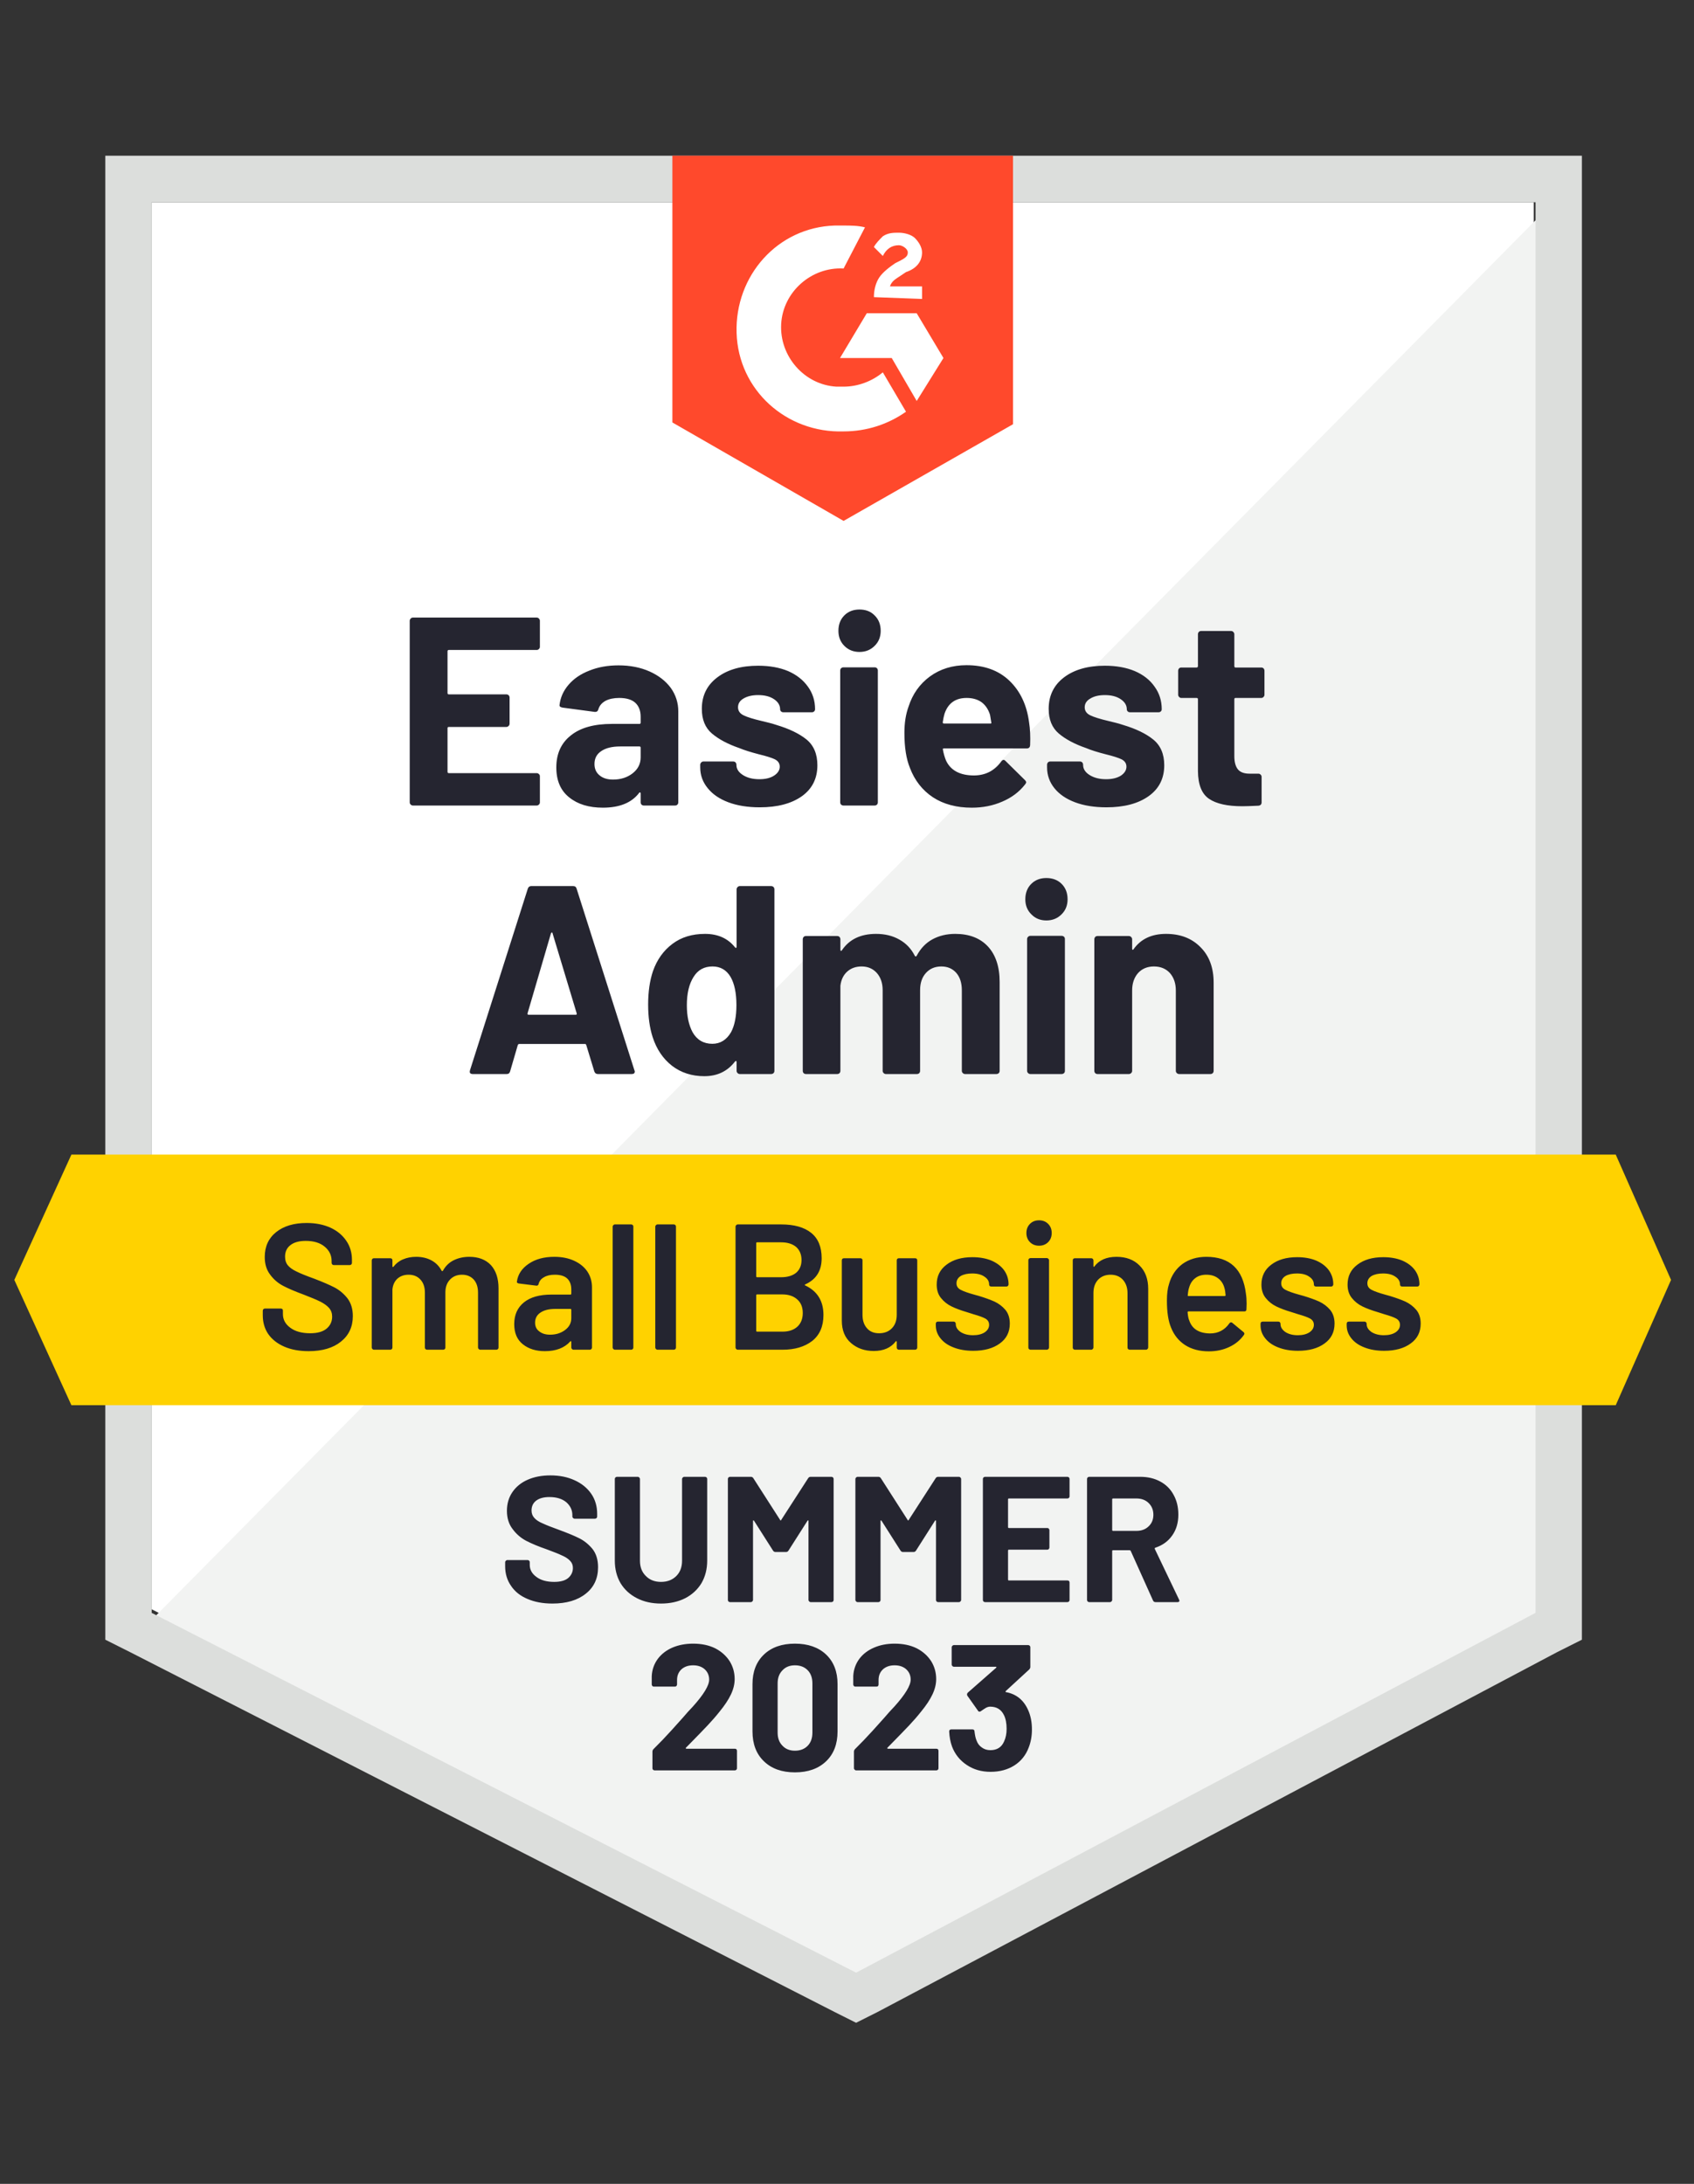
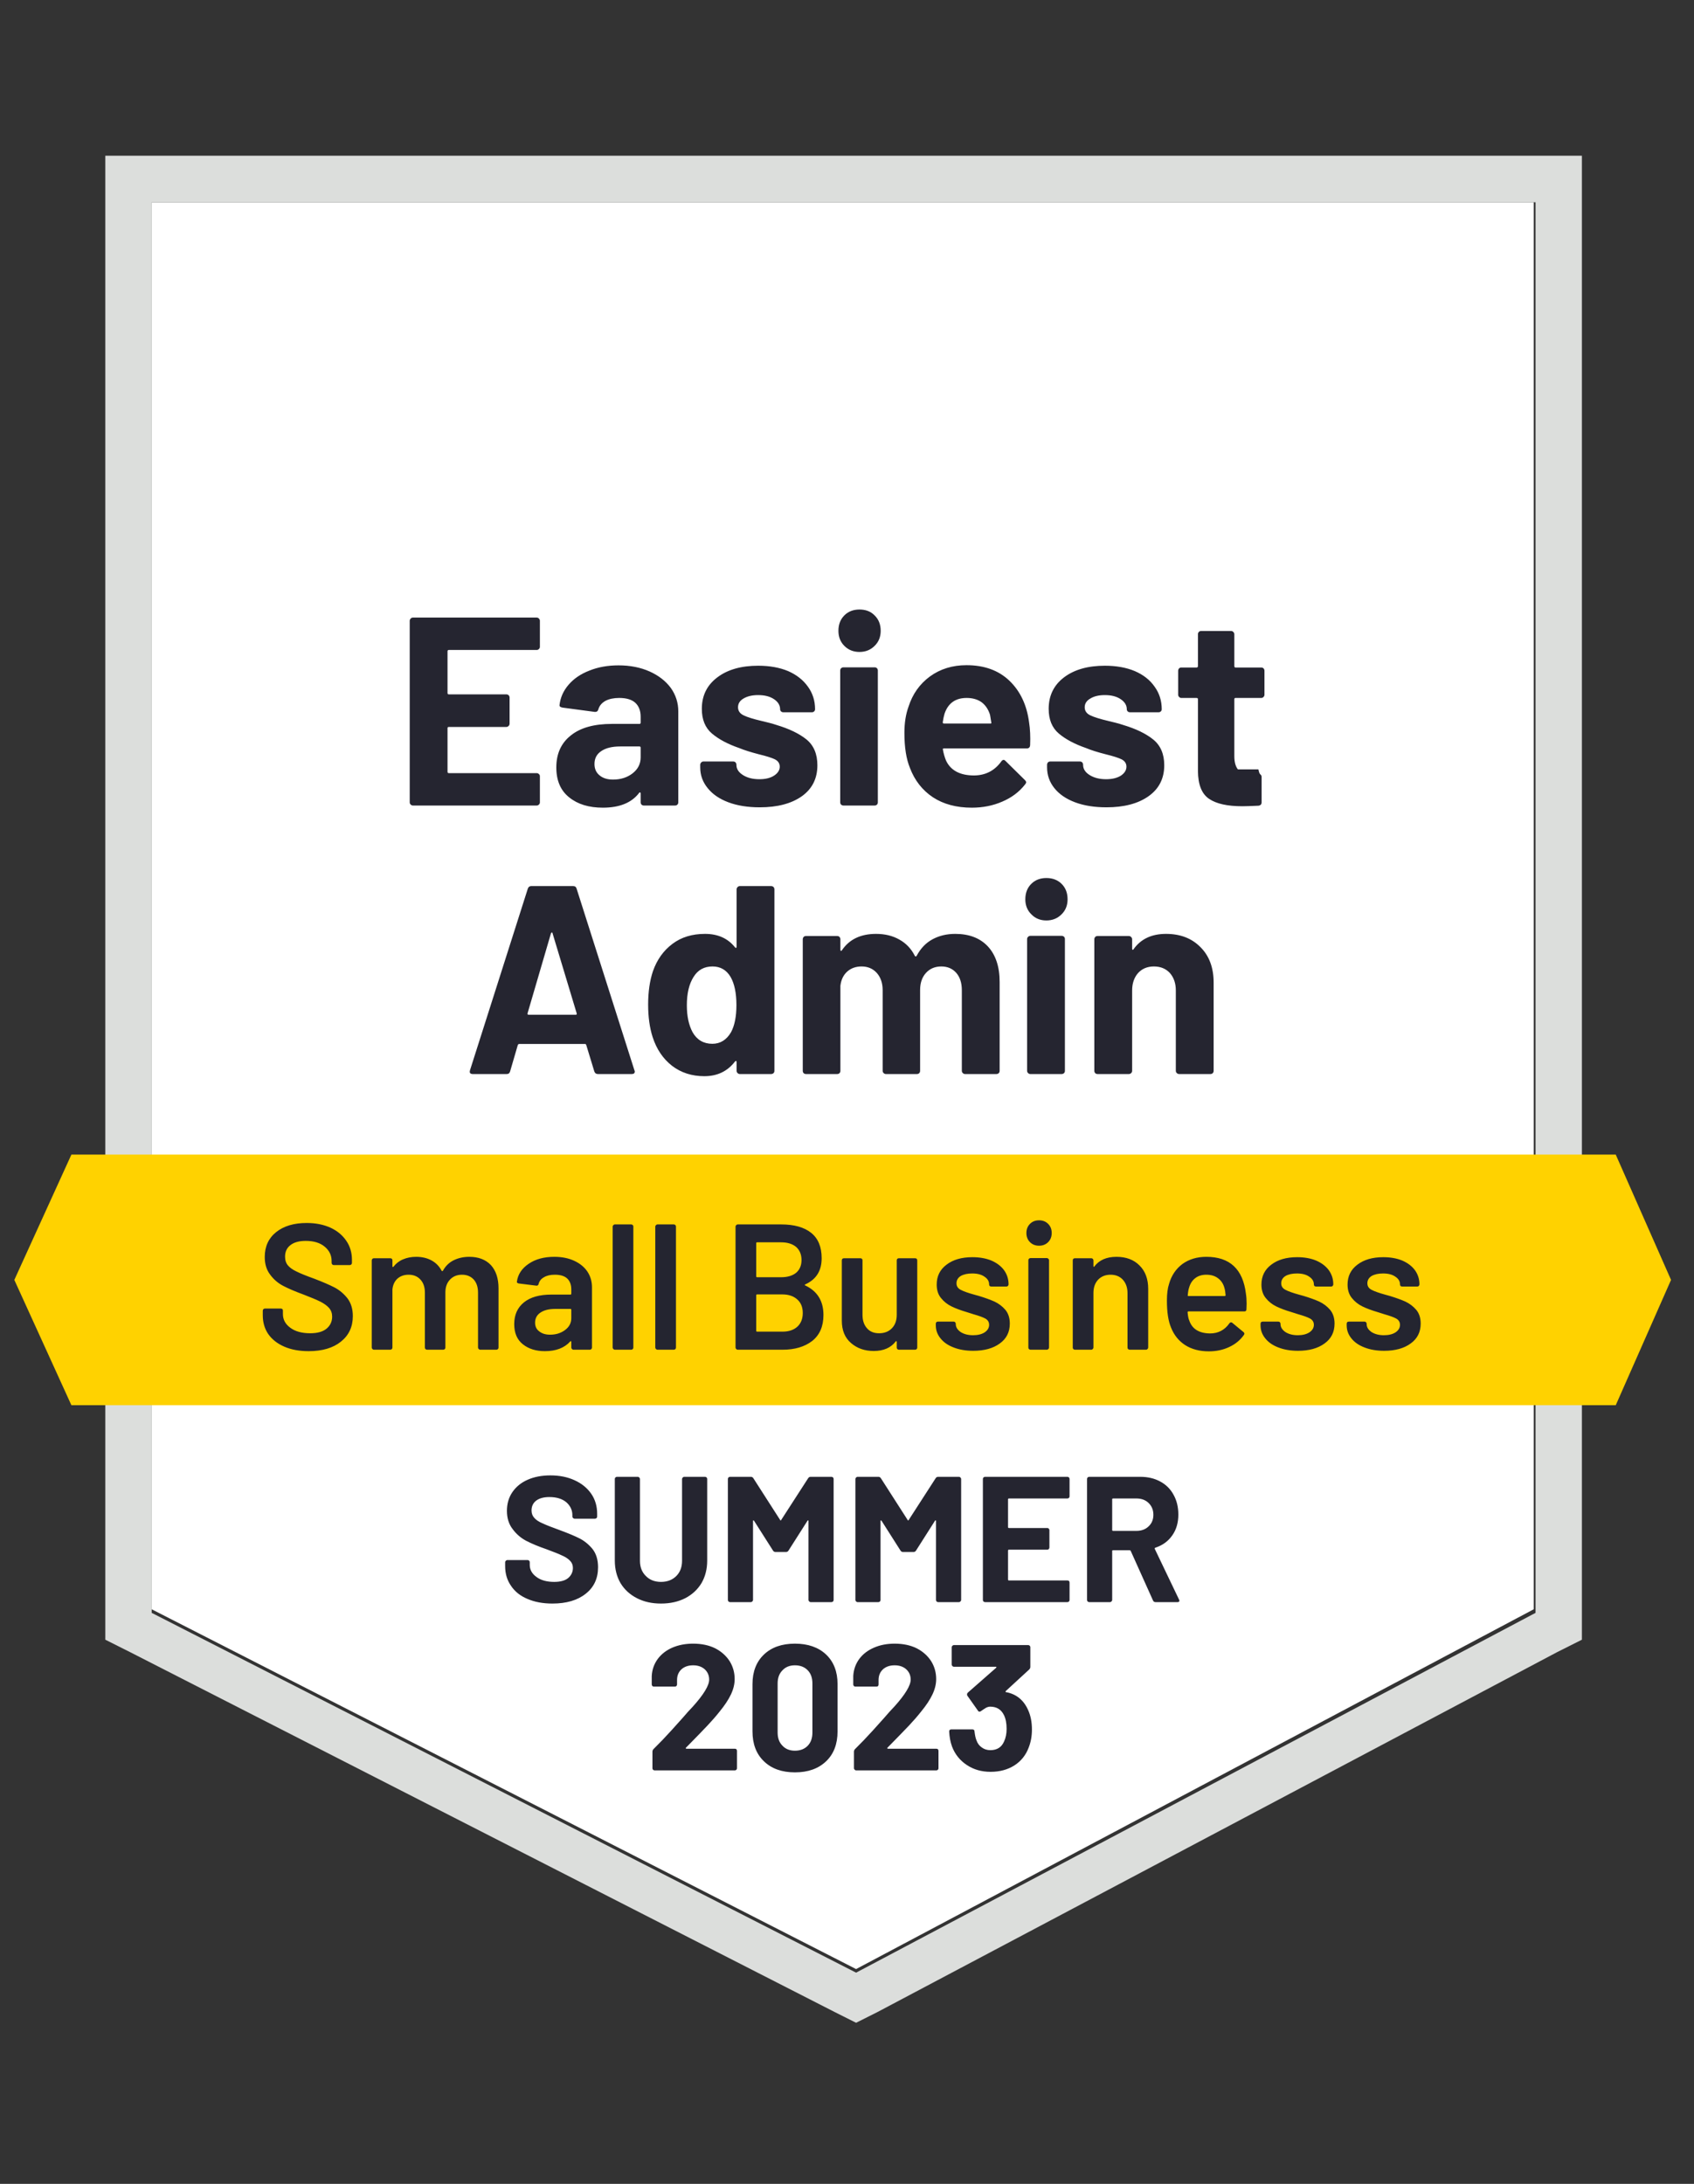
<svg xmlns="http://www.w3.org/2000/svg" width="142" height="183" viewBox="0 0 142 183" fill="none">
  <rect x="0" y="0" width="142" height="183" fill="#333333" stroke="none" />
  <path d="M12.715 134.85L71.762 165L128.567 134.85V16.95H12.715V134.85Z" fill="white" />
-   <path d="M129.762 17.4L11.518 136.95L72.807 167.4L129.762 138.15V17.4Z" fill="#F2F3F2" />
  <path d="M8.828 56.25V137.4L10.921 138.45L69.968 168.6L71.762 169.5L73.556 168.6L130.511 138.45L132.603 137.4V13.05H8.828V56.25ZM12.715 135.15V16.95H128.717V135.15L71.762 165.3L12.715 135.15Z" fill="#DCDEDC" />
-   <path d="M70.714 18.9C71.312 18.9 71.91 18.9 72.508 19.05L70.714 22.5C68.023 22.35 65.632 24.45 65.482 27.15C65.332 29.85 67.425 32.25 70.116 32.4H70.714C71.91 32.4 73.106 31.95 74.003 31.2L75.946 34.5C74.451 35.55 72.657 36.15 70.714 36.15C65.93 36.3 61.894 32.7 61.745 27.9C61.595 23.1 65.183 19.05 69.967 18.9H70.714ZM76.843 26.25L79.085 30L76.843 33.6L74.75 30H70.415L72.657 26.25H76.843ZM73.255 24.9C73.255 24.3 73.405 23.7 73.704 23.25C74.003 22.8 74.601 22.35 75.049 22.05L75.348 21.9C75.946 21.6 76.096 21.45 76.096 21.15C76.096 20.85 75.647 20.55 75.348 20.55C74.75 20.55 74.302 20.85 74.003 21.45L73.255 20.7C73.405 20.4 73.704 20.1 74.003 19.8C74.451 19.5 74.9 19.5 75.348 19.5C75.797 19.5 76.394 19.65 76.694 19.95C76.993 20.25 77.291 20.7 77.291 21.15C77.291 21.9 76.843 22.5 75.946 22.8L75.498 23.1C75.049 23.4 74.75 23.55 74.601 24H77.291V25.05L73.255 24.9ZM70.714 43.65L84.915 35.55V13.05H56.363V35.4L70.714 43.65Z" fill="#FF492C" />
  <path d="M135.44 96.751H5.985L1.201 107.251L5.985 117.751H135.44L140.075 107.251L135.44 96.751Z" fill="#FFD200" />
-   <path d="M50.116 90C49.966 90 49.867 89.925 49.817 89.775L49.144 87.57C49.124 87.51 49.089 87.48 49.039 87.48H43.523C43.473 87.48 43.434 87.51 43.404 87.57L42.761 89.775C42.721 89.925 42.626 90 42.477 90H39.622C39.532 90 39.462 89.975 39.412 89.925C39.373 89.875 39.367 89.795 39.397 89.685L44.241 74.475C44.291 74.325 44.385 74.25 44.525 74.25H48.053C48.202 74.25 48.297 74.325 48.337 74.475L53.18 89.685C53.2 89.715 53.21 89.75 53.21 89.79C53.21 89.93 53.125 90 52.956 90H50.116ZM44.226 84.9C44.206 84.99 44.236 85.035 44.316 85.035H48.247C48.337 85.035 48.367 84.99 48.337 84.9L46.319 78.21C46.309 78.15 46.289 78.125 46.259 78.135C46.229 78.145 46.204 78.17 46.184 78.21L44.226 84.9ZM61.746 74.52C61.746 74.45 61.776 74.385 61.835 74.325C61.885 74.275 61.945 74.25 62.015 74.25H64.646C64.716 74.25 64.78 74.275 64.84 74.325C64.89 74.385 64.915 74.45 64.915 74.52V89.73C64.915 89.81 64.89 89.875 64.84 89.925C64.78 89.975 64.716 90 64.646 90H62.015C61.945 90 61.885 89.975 61.835 89.925C61.776 89.875 61.746 89.81 61.746 89.73V88.995C61.746 88.945 61.731 88.915 61.701 88.905C61.671 88.905 61.641 88.92 61.611 88.95C60.983 89.77 60.126 90.18 59.04 90.18C57.994 90.18 57.092 89.89 56.334 89.31C55.577 88.72 55.034 87.915 54.705 86.895C54.456 86.115 54.331 85.21 54.331 84.18C54.331 83.11 54.466 82.175 54.735 81.375C55.074 80.415 55.617 79.655 56.364 79.095C57.102 78.535 58.014 78.255 59.1 78.255C60.176 78.255 61.013 78.63 61.611 79.38C61.641 79.42 61.671 79.435 61.701 79.425C61.731 79.415 61.746 79.385 61.746 79.335V74.52ZM61.282 86.49C61.581 85.93 61.731 85.175 61.731 84.225C61.731 83.215 61.566 82.425 61.237 81.855C60.889 81.275 60.385 80.985 59.728 80.985C59.03 80.985 58.502 81.275 58.143 81.855C57.764 82.445 57.575 83.24 57.575 84.24C57.575 85.14 57.734 85.89 58.053 86.49C58.422 87.14 58.975 87.465 59.713 87.465C60.38 87.465 60.904 87.14 61.282 86.49ZM80.073 78.255C81.239 78.255 82.151 78.605 82.808 79.305C83.466 80.015 83.795 81.01 83.795 82.29V89.73C83.795 89.81 83.77 89.875 83.72 89.925C83.66 89.975 83.596 90 83.526 90H80.895C80.825 90 80.766 89.975 80.716 89.925C80.656 89.875 80.626 89.81 80.626 89.73V82.98C80.626 82.37 80.472 81.885 80.162 81.525C79.844 81.165 79.425 80.985 78.907 80.985C78.379 80.985 77.95 81.165 77.621 81.525C77.292 81.885 77.128 82.365 77.128 82.965V89.73C77.128 89.81 77.103 89.875 77.053 89.925C77.003 89.975 76.939 90 76.859 90H74.258C74.188 90 74.128 89.975 74.078 89.925C74.019 89.875 73.989 89.81 73.989 89.73V82.98C73.989 82.38 73.824 81.895 73.495 81.525C73.166 81.165 72.743 80.985 72.225 80.985C71.746 80.985 71.348 81.125 71.029 81.405C70.7 81.695 70.506 82.095 70.446 82.605V89.73C70.446 89.81 70.421 89.875 70.371 89.925C70.321 89.975 70.257 90 70.177 90H67.561C67.481 90 67.416 89.975 67.366 89.925C67.317 89.875 67.292 89.81 67.292 89.73V78.705C67.292 78.635 67.317 78.57 67.366 78.51C67.416 78.46 67.481 78.435 67.561 78.435H70.177C70.257 78.435 70.321 78.46 70.371 78.51C70.421 78.57 70.446 78.635 70.446 78.705V79.59C70.446 79.63 70.461 79.66 70.491 79.68C70.521 79.69 70.55 79.67 70.58 79.62C71.198 78.71 72.15 78.255 73.436 78.255C74.183 78.255 74.836 78.415 75.394 78.735C75.952 79.045 76.38 79.495 76.68 80.085C76.729 80.175 76.784 80.175 76.844 80.085C77.173 79.465 77.616 79.005 78.174 78.705C78.732 78.405 79.365 78.255 80.073 78.255ZM87.712 77.13C87.203 77.13 86.785 76.96 86.456 76.62C86.117 76.29 85.948 75.87 85.948 75.36C85.948 74.83 86.112 74.4 86.441 74.07C86.77 73.74 87.193 73.575 87.712 73.575C88.24 73.575 88.668 73.74 88.997 74.07C89.326 74.4 89.49 74.83 89.49 75.36C89.49 75.87 89.321 76.29 88.982 76.62C88.643 76.96 88.22 77.13 87.712 77.13ZM86.366 90C86.296 90 86.237 89.975 86.187 89.925C86.127 89.875 86.097 89.81 86.097 89.73V78.69C86.097 78.61 86.127 78.545 86.187 78.495C86.237 78.445 86.296 78.42 86.366 78.42H88.997C89.067 78.42 89.132 78.445 89.192 78.495C89.241 78.545 89.266 78.61 89.266 78.69V89.73C89.266 89.81 89.241 89.875 89.192 89.925C89.132 89.975 89.067 90 88.997 90H86.366ZM97.742 78.255C98.938 78.255 99.9 78.625 100.627 79.365C101.365 80.095 101.734 81.09 101.734 82.35V89.73C101.734 89.81 101.709 89.875 101.659 89.925C101.609 89.975 101.544 90 101.464 90H98.848C98.769 90 98.704 89.975 98.654 89.925C98.594 89.875 98.564 89.81 98.564 89.73V82.995C98.564 82.405 98.4 81.92 98.071 81.54C97.732 81.17 97.284 80.985 96.726 80.985C96.178 80.985 95.734 81.17 95.395 81.54C95.066 81.92 94.902 82.405 94.902 82.995V89.73C94.902 89.81 94.872 89.875 94.812 89.925C94.762 89.975 94.698 90 94.618 90H92.002C91.922 90 91.857 89.975 91.808 89.925C91.758 89.875 91.733 89.81 91.733 89.73V78.705C91.733 78.635 91.758 78.57 91.808 78.51C91.857 78.46 91.922 78.435 92.002 78.435H94.618C94.698 78.435 94.762 78.46 94.812 78.51C94.872 78.57 94.902 78.635 94.902 78.705V79.5C94.902 79.54 94.912 79.57 94.932 79.59C94.962 79.6 94.987 79.59 95.007 79.56C95.615 78.69 96.526 78.255 97.742 78.255ZM45.257 54.195C45.257 54.275 45.227 54.34 45.168 54.39C45.118 54.44 45.058 54.465 44.988 54.465H37.618C37.549 54.465 37.514 54.505 37.514 54.585V58.065C37.514 58.145 37.549 58.185 37.618 58.185H42.447C42.517 58.185 42.581 58.21 42.641 58.26C42.691 58.32 42.716 58.385 42.716 58.455V60.63C42.716 60.71 42.691 60.775 42.641 60.825C42.581 60.885 42.517 60.915 42.447 60.915H37.618C37.549 60.915 37.514 60.95 37.514 61.02V64.665C37.514 64.745 37.549 64.785 37.618 64.785H44.988C45.058 64.785 45.118 64.81 45.168 64.86C45.227 64.91 45.257 64.97 45.257 65.04V67.23C45.257 67.31 45.227 67.375 45.168 67.425C45.118 67.475 45.058 67.5 44.988 67.5H34.614C34.544 67.5 34.484 67.475 34.434 67.425C34.375 67.375 34.345 67.31 34.345 67.23V52.02C34.345 51.95 34.375 51.885 34.434 51.825C34.484 51.775 34.544 51.75 34.614 51.75H44.988C45.058 51.75 45.118 51.775 45.168 51.825C45.227 51.885 45.257 51.95 45.257 52.02V54.195ZM51.85 55.755C52.816 55.755 53.683 55.925 54.451 56.265C55.208 56.605 55.801 57.065 56.23 57.645C56.648 58.235 56.858 58.89 56.858 59.61V67.23C56.858 67.31 56.833 67.375 56.783 67.425C56.733 67.475 56.668 67.5 56.588 67.5H53.972C53.893 67.5 53.828 67.475 53.778 67.425C53.728 67.375 53.703 67.31 53.703 67.23V66.495C53.703 66.445 53.688 66.415 53.658 66.405C53.629 66.385 53.599 66.4 53.569 66.45C52.941 67.27 51.929 67.68 50.534 67.68C49.368 67.68 48.431 67.395 47.724 66.825C46.996 66.255 46.633 65.415 46.633 64.305C46.633 63.155 47.041 62.26 47.858 61.62C48.656 60.98 49.802 60.66 51.297 60.66H53.599C53.668 60.66 53.703 60.625 53.703 60.555V60.06C53.703 59.56 53.554 59.17 53.255 58.89C52.956 58.62 52.507 58.485 51.91 58.485C51.451 58.485 51.067 58.565 50.758 58.725C50.45 58.895 50.25 59.13 50.16 59.43C50.121 59.59 50.021 59.665 49.861 59.655L47.156 59.295C46.976 59.265 46.892 59.195 46.902 59.085C46.971 58.455 47.225 57.885 47.664 57.375C48.102 56.865 48.685 56.47 49.413 56.19C50.131 55.9 50.943 55.755 51.85 55.755ZM51.386 65.325C52.034 65.325 52.582 65.15 53.031 64.8C53.479 64.45 53.703 64.005 53.703 63.465V62.655C53.703 62.585 53.668 62.55 53.599 62.55H51.984C51.306 62.55 50.778 62.68 50.4 62.94C50.021 63.19 49.832 63.55 49.832 64.02C49.832 64.42 49.971 64.735 50.25 64.965C50.529 65.205 50.908 65.325 51.386 65.325ZM63.689 67.65C62.682 67.65 61.806 67.51 61.058 67.23C60.311 66.95 59.733 66.555 59.324 66.045C58.906 65.535 58.696 64.955 58.696 64.305V64.08C58.696 64.01 58.726 63.945 58.786 63.885C58.836 63.835 58.895 63.81 58.965 63.81H61.462C61.541 63.81 61.606 63.835 61.656 63.885C61.706 63.945 61.731 64.01 61.731 64.08V64.095C61.731 64.435 61.915 64.72 62.284 64.95C62.643 65.18 63.101 65.295 63.659 65.295C64.167 65.295 64.576 65.195 64.885 64.995C65.204 64.785 65.363 64.535 65.363 64.245C65.363 63.975 65.229 63.77 64.96 63.63C64.691 63.5 64.247 63.36 63.629 63.21C62.932 63.03 62.379 62.855 61.97 62.685C61.013 62.355 60.251 61.95 59.683 61.47C59.115 60.99 58.831 60.3 58.831 59.4C58.831 58.29 59.264 57.41 60.131 56.76C60.988 56.11 62.129 55.785 63.554 55.785C64.511 55.785 65.348 55.935 66.066 56.235C66.773 56.545 67.327 56.98 67.725 57.54C68.124 58.09 68.323 58.72 68.323 59.43C68.323 59.5 68.298 59.56 68.248 59.61C68.199 59.66 68.134 59.685 68.054 59.685H65.662C65.583 59.685 65.518 59.66 65.468 59.61C65.418 59.56 65.393 59.5 65.393 59.43C65.393 59.1 65.224 58.82 64.885 58.59C64.546 58.36 64.103 58.245 63.554 58.245C63.056 58.245 62.648 58.34 62.329 58.53C62.02 58.71 61.865 58.955 61.865 59.265C61.865 59.565 62.02 59.79 62.329 59.94C62.628 60.09 63.141 60.25 63.868 60.42C64.028 60.46 64.212 60.505 64.421 60.555C64.631 60.605 64.855 60.67 65.094 60.75C66.161 61.07 66.998 61.475 67.606 61.965C68.213 62.465 68.517 63.185 68.517 64.125C68.517 65.235 68.084 66.1 67.217 66.72C66.34 67.34 65.164 67.65 63.689 67.65ZM72.045 54.63C71.537 54.63 71.114 54.46 70.775 54.12C70.446 53.79 70.281 53.37 70.281 52.86C70.281 52.33 70.446 51.9 70.775 51.57C71.104 51.24 71.527 51.075 72.045 51.075C72.574 51.075 72.997 51.24 73.316 51.57C73.655 51.9 73.824 52.33 73.824 52.86C73.824 53.37 73.655 53.79 73.316 54.12C72.977 54.46 72.554 54.63 72.045 54.63ZM70.7 67.5C70.63 67.5 70.566 67.475 70.506 67.425C70.456 67.375 70.431 67.31 70.431 67.23V56.19C70.431 56.11 70.456 56.045 70.506 55.995C70.566 55.945 70.63 55.92 70.7 55.92H73.316C73.396 55.92 73.46 55.945 73.51 55.995C73.56 56.045 73.585 56.11 73.585 56.19V67.23C73.585 67.31 73.56 67.375 73.51 67.425C73.46 67.475 73.396 67.5 73.316 67.5H70.7ZM86.262 60.525C86.351 61.095 86.381 61.73 86.351 62.43C86.341 62.62 86.247 62.715 86.067 62.715H79.131C79.041 62.715 79.011 62.75 79.041 62.82C79.091 63.12 79.176 63.42 79.296 63.72C79.684 64.56 80.472 64.98 81.657 64.98C82.614 64.97 83.371 64.58 83.93 63.81C83.989 63.72 84.059 63.675 84.139 63.675C84.179 63.675 84.229 63.705 84.288 63.765L85.903 65.355C85.983 65.435 86.022 65.505 86.022 65.565C86.022 65.595 85.987 65.655 85.918 65.745C85.43 66.365 84.797 66.84 84.019 67.17C83.242 67.51 82.39 67.68 81.463 67.68C80.177 67.68 79.091 67.39 78.204 66.81C77.317 66.22 76.674 65.4 76.276 64.35C75.967 63.6 75.812 62.62 75.812 61.41C75.812 60.58 75.927 59.85 76.156 59.22C76.495 58.16 77.093 57.315 77.95 56.685C78.817 56.055 79.839 55.74 81.015 55.74C82.51 55.74 83.71 56.175 84.617 57.045C85.524 57.915 86.072 59.075 86.262 60.525ZM81.03 58.485C80.093 58.485 79.475 58.925 79.176 59.805C79.116 60.005 79.066 60.245 79.026 60.525C79.026 60.595 79.061 60.63 79.131 60.63H83.018C83.097 60.63 83.122 60.595 83.093 60.525C83.023 60.095 82.988 59.885 82.988 59.895C82.848 59.445 82.614 59.095 82.285 58.845C81.946 58.605 81.528 58.485 81.03 58.485ZM92.749 67.65C91.743 67.65 90.866 67.51 90.118 67.23C89.371 66.95 88.793 66.555 88.384 66.045C87.976 65.535 87.771 64.955 87.771 64.305V64.08C87.771 64.01 87.796 63.945 87.846 63.885C87.896 63.835 87.961 63.81 88.04 63.81H90.522C90.602 63.81 90.666 63.835 90.716 63.885C90.766 63.945 90.791 64.01 90.791 64.08V64.095C90.791 64.435 90.975 64.72 91.344 64.95C91.713 65.18 92.171 65.295 92.719 65.295C93.228 65.295 93.641 65.195 93.96 64.995C94.269 64.785 94.424 64.535 94.424 64.245C94.424 63.975 94.289 63.77 94.02 63.63C93.751 63.5 93.312 63.36 92.704 63.21C91.997 63.03 91.444 62.855 91.045 62.685C90.088 62.355 89.326 61.95 88.758 61.47C88.19 60.99 87.906 60.3 87.906 59.4C87.906 58.29 88.335 57.41 89.192 56.76C90.049 56.11 91.19 55.785 92.615 55.785C93.572 55.785 94.409 55.935 95.126 56.235C95.844 56.545 96.397 56.98 96.785 57.54C97.184 58.09 97.383 58.72 97.383 59.43C97.383 59.5 97.359 59.56 97.309 59.61C97.259 59.66 97.194 59.685 97.114 59.685H94.723C94.643 59.685 94.578 59.66 94.528 59.61C94.478 59.56 94.454 59.5 94.454 59.43C94.454 59.1 94.284 58.82 93.945 58.59C93.606 58.36 93.163 58.245 92.615 58.245C92.117 58.245 91.713 58.34 91.404 58.53C91.085 58.71 90.926 58.955 90.926 59.265C90.926 59.565 91.08 59.79 91.389 59.94C91.698 60.09 92.211 60.25 92.929 60.42C93.088 60.46 93.273 60.505 93.482 60.555C93.691 60.605 93.915 60.67 94.154 60.75C95.221 61.07 96.058 61.475 96.666 61.965C97.284 62.465 97.593 63.185 97.593 64.125C97.593 65.235 97.154 66.1 96.277 66.72C95.4 67.34 94.224 67.65 92.749 67.65ZM105.994 58.215C105.994 58.285 105.969 58.345 105.919 58.395C105.869 58.455 105.805 58.485 105.725 58.485H103.572C103.502 58.485 103.468 58.52 103.468 58.59V63.36C103.468 63.85 103.567 64.22 103.767 64.47C103.966 64.71 104.29 64.83 104.738 64.83H105.486C105.555 64.83 105.615 64.855 105.665 64.905C105.725 64.955 105.755 65.02 105.755 65.1V67.23C105.755 67.4 105.665 67.495 105.486 67.515C104.858 67.545 104.409 67.56 104.14 67.56C102.895 67.56 101.968 67.355 101.36 66.945C100.742 66.535 100.428 65.76 100.418 64.62V58.59C100.418 58.52 100.378 58.485 100.298 58.485H99.028C98.948 58.485 98.883 58.455 98.834 58.395C98.784 58.345 98.759 58.285 98.759 58.215V56.205C98.759 56.135 98.784 56.07 98.834 56.01C98.883 55.96 98.948 55.935 99.028 55.935H100.298C100.378 55.935 100.418 55.895 100.418 55.815V53.145C100.418 53.075 100.443 53.01 100.493 52.95C100.543 52.9 100.607 52.875 100.687 52.875H103.198C103.268 52.875 103.328 52.9 103.378 52.95C103.438 53.01 103.468 53.075 103.468 53.145V55.815C103.468 55.895 103.502 55.935 103.572 55.935H105.725C105.805 55.935 105.869 55.96 105.919 56.01C105.969 56.07 105.994 56.135 105.994 56.205V58.215Z" fill="#252530" />
+   <path d="M50.116 90C49.966 90 49.867 89.925 49.817 89.775L49.144 87.57C49.124 87.51 49.089 87.48 49.039 87.48H43.523C43.473 87.48 43.434 87.51 43.404 87.57L42.761 89.775C42.721 89.925 42.626 90 42.477 90H39.622C39.532 90 39.462 89.975 39.412 89.925C39.373 89.875 39.367 89.795 39.397 89.685L44.241 74.475C44.291 74.325 44.385 74.25 44.525 74.25H48.053C48.202 74.25 48.297 74.325 48.337 74.475L53.18 89.685C53.2 89.715 53.21 89.75 53.21 89.79C53.21 89.93 53.125 90 52.956 90H50.116ZM44.226 84.9C44.206 84.99 44.236 85.035 44.316 85.035H48.247C48.337 85.035 48.367 84.99 48.337 84.9L46.319 78.21C46.309 78.15 46.289 78.125 46.259 78.135C46.229 78.145 46.204 78.17 46.184 78.21L44.226 84.9ZM61.746 74.52C61.746 74.45 61.776 74.385 61.835 74.325C61.885 74.275 61.945 74.25 62.015 74.25H64.646C64.716 74.25 64.78 74.275 64.84 74.325C64.89 74.385 64.915 74.45 64.915 74.52V89.73C64.915 89.81 64.89 89.875 64.84 89.925C64.78 89.975 64.716 90 64.646 90H62.015C61.945 90 61.885 89.975 61.835 89.925C61.776 89.875 61.746 89.81 61.746 89.73V88.995C61.746 88.945 61.731 88.915 61.701 88.905C61.671 88.905 61.641 88.92 61.611 88.95C60.983 89.77 60.126 90.18 59.04 90.18C57.994 90.18 57.092 89.89 56.334 89.31C55.577 88.72 55.034 87.915 54.705 86.895C54.456 86.115 54.331 85.21 54.331 84.18C54.331 83.11 54.466 82.175 54.735 81.375C55.074 80.415 55.617 79.655 56.364 79.095C57.102 78.535 58.014 78.255 59.1 78.255C60.176 78.255 61.013 78.63 61.611 79.38C61.641 79.42 61.671 79.435 61.701 79.425C61.731 79.415 61.746 79.385 61.746 79.335V74.52ZM61.282 86.49C61.581 85.93 61.731 85.175 61.731 84.225C61.731 83.215 61.566 82.425 61.237 81.855C60.889 81.275 60.385 80.985 59.728 80.985C59.03 80.985 58.502 81.275 58.143 81.855C57.764 82.445 57.575 83.24 57.575 84.24C57.575 85.14 57.734 85.89 58.053 86.49C58.422 87.14 58.975 87.465 59.713 87.465C60.38 87.465 60.904 87.14 61.282 86.49ZM80.073 78.255C81.239 78.255 82.151 78.605 82.808 79.305C83.466 80.015 83.795 81.01 83.795 82.29V89.73C83.795 89.81 83.77 89.875 83.72 89.925C83.66 89.975 83.596 90 83.526 90H80.895C80.825 90 80.766 89.975 80.716 89.925C80.656 89.875 80.626 89.81 80.626 89.73V82.98C80.626 82.37 80.472 81.885 80.162 81.525C79.844 81.165 79.425 80.985 78.907 80.985C78.379 80.985 77.95 81.165 77.621 81.525C77.292 81.885 77.128 82.365 77.128 82.965V89.73C77.128 89.81 77.103 89.875 77.053 89.925C77.003 89.975 76.939 90 76.859 90H74.258C74.188 90 74.128 89.975 74.078 89.925C74.019 89.875 73.989 89.81 73.989 89.73V82.98C73.989 82.38 73.824 81.895 73.495 81.525C73.166 81.165 72.743 80.985 72.225 80.985C71.746 80.985 71.348 81.125 71.029 81.405C70.7 81.695 70.506 82.095 70.446 82.605V89.73C70.446 89.81 70.421 89.875 70.371 89.925C70.321 89.975 70.257 90 70.177 90H67.561C67.481 90 67.416 89.975 67.366 89.925C67.317 89.875 67.292 89.81 67.292 89.73V78.705C67.292 78.635 67.317 78.57 67.366 78.51C67.416 78.46 67.481 78.435 67.561 78.435H70.177C70.257 78.435 70.321 78.46 70.371 78.51C70.421 78.57 70.446 78.635 70.446 78.705V79.59C70.446 79.63 70.461 79.66 70.491 79.68C70.521 79.69 70.55 79.67 70.58 79.62C71.198 78.71 72.15 78.255 73.436 78.255C74.183 78.255 74.836 78.415 75.394 78.735C75.952 79.045 76.38 79.495 76.68 80.085C76.729 80.175 76.784 80.175 76.844 80.085C77.173 79.465 77.616 79.005 78.174 78.705C78.732 78.405 79.365 78.255 80.073 78.255ZM87.712 77.13C87.203 77.13 86.785 76.96 86.456 76.62C86.117 76.29 85.948 75.87 85.948 75.36C85.948 74.83 86.112 74.4 86.441 74.07C86.77 73.74 87.193 73.575 87.712 73.575C88.24 73.575 88.668 73.74 88.997 74.07C89.326 74.4 89.49 74.83 89.49 75.36C89.49 75.87 89.321 76.29 88.982 76.62C88.643 76.96 88.22 77.13 87.712 77.13ZM86.366 90C86.296 90 86.237 89.975 86.187 89.925C86.127 89.875 86.097 89.81 86.097 89.73V78.69C86.097 78.61 86.127 78.545 86.187 78.495C86.237 78.445 86.296 78.42 86.366 78.42H88.997C89.067 78.42 89.132 78.445 89.192 78.495C89.241 78.545 89.266 78.61 89.266 78.69V89.73C89.266 89.81 89.241 89.875 89.192 89.925C89.132 89.975 89.067 90 88.997 90H86.366ZM97.742 78.255C98.938 78.255 99.9 78.625 100.627 79.365C101.365 80.095 101.734 81.09 101.734 82.35V89.73C101.734 89.81 101.709 89.875 101.659 89.925C101.609 89.975 101.544 90 101.464 90H98.848C98.769 90 98.704 89.975 98.654 89.925C98.594 89.875 98.564 89.81 98.564 89.73V82.995C98.564 82.405 98.4 81.92 98.071 81.54C97.732 81.17 97.284 80.985 96.726 80.985C96.178 80.985 95.734 81.17 95.395 81.54C95.066 81.92 94.902 82.405 94.902 82.995V89.73C94.902 89.81 94.872 89.875 94.812 89.925C94.762 89.975 94.698 90 94.618 90H92.002C91.922 90 91.857 89.975 91.808 89.925C91.758 89.875 91.733 89.81 91.733 89.73V78.705C91.733 78.635 91.758 78.57 91.808 78.51C91.857 78.46 91.922 78.435 92.002 78.435H94.618C94.698 78.435 94.762 78.46 94.812 78.51C94.872 78.57 94.902 78.635 94.902 78.705V79.5C94.902 79.54 94.912 79.57 94.932 79.59C94.962 79.6 94.987 79.59 95.007 79.56C95.615 78.69 96.526 78.255 97.742 78.255ZM45.257 54.195C45.257 54.275 45.227 54.34 45.168 54.39C45.118 54.44 45.058 54.465 44.988 54.465H37.618C37.549 54.465 37.514 54.505 37.514 54.585V58.065C37.514 58.145 37.549 58.185 37.618 58.185H42.447C42.517 58.185 42.581 58.21 42.641 58.26C42.691 58.32 42.716 58.385 42.716 58.455V60.63C42.716 60.71 42.691 60.775 42.641 60.825C42.581 60.885 42.517 60.915 42.447 60.915H37.618C37.549 60.915 37.514 60.95 37.514 61.02V64.665C37.514 64.745 37.549 64.785 37.618 64.785H44.988C45.058 64.785 45.118 64.81 45.168 64.86C45.227 64.91 45.257 64.97 45.257 65.04V67.23C45.257 67.31 45.227 67.375 45.168 67.425C45.118 67.475 45.058 67.5 44.988 67.5H34.614C34.544 67.5 34.484 67.475 34.434 67.425C34.375 67.375 34.345 67.31 34.345 67.23V52.02C34.345 51.95 34.375 51.885 34.434 51.825C34.484 51.775 34.544 51.75 34.614 51.75H44.988C45.058 51.75 45.118 51.775 45.168 51.825C45.227 51.885 45.257 51.95 45.257 52.02V54.195ZM51.85 55.755C52.816 55.755 53.683 55.925 54.451 56.265C55.208 56.605 55.801 57.065 56.23 57.645C56.648 58.235 56.858 58.89 56.858 59.61V67.23C56.858 67.31 56.833 67.375 56.783 67.425C56.733 67.475 56.668 67.5 56.588 67.5H53.972C53.893 67.5 53.828 67.475 53.778 67.425C53.728 67.375 53.703 67.31 53.703 67.23V66.495C53.703 66.445 53.688 66.415 53.658 66.405C53.629 66.385 53.599 66.4 53.569 66.45C52.941 67.27 51.929 67.68 50.534 67.68C49.368 67.68 48.431 67.395 47.724 66.825C46.996 66.255 46.633 65.415 46.633 64.305C46.633 63.155 47.041 62.26 47.858 61.62C48.656 60.98 49.802 60.66 51.297 60.66H53.599C53.668 60.66 53.703 60.625 53.703 60.555V60.06C53.703 59.56 53.554 59.17 53.255 58.89C52.956 58.62 52.507 58.485 51.91 58.485C51.451 58.485 51.067 58.565 50.758 58.725C50.45 58.895 50.25 59.13 50.16 59.43C50.121 59.59 50.021 59.665 49.861 59.655L47.156 59.295C46.976 59.265 46.892 59.195 46.902 59.085C46.971 58.455 47.225 57.885 47.664 57.375C48.102 56.865 48.685 56.47 49.413 56.19C50.131 55.9 50.943 55.755 51.85 55.755ZM51.386 65.325C52.034 65.325 52.582 65.15 53.031 64.8C53.479 64.45 53.703 64.005 53.703 63.465V62.655C53.703 62.585 53.668 62.55 53.599 62.55H51.984C51.306 62.55 50.778 62.68 50.4 62.94C50.021 63.19 49.832 63.55 49.832 64.02C49.832 64.42 49.971 64.735 50.25 64.965C50.529 65.205 50.908 65.325 51.386 65.325ZM63.689 67.65C62.682 67.65 61.806 67.51 61.058 67.23C60.311 66.95 59.733 66.555 59.324 66.045C58.906 65.535 58.696 64.955 58.696 64.305V64.08C58.696 64.01 58.726 63.945 58.786 63.885C58.836 63.835 58.895 63.81 58.965 63.81H61.462C61.541 63.81 61.606 63.835 61.656 63.885C61.706 63.945 61.731 64.01 61.731 64.08V64.095C61.731 64.435 61.915 64.72 62.284 64.95C62.643 65.18 63.101 65.295 63.659 65.295C64.167 65.295 64.576 65.195 64.885 64.995C65.204 64.785 65.363 64.535 65.363 64.245C65.363 63.975 65.229 63.77 64.96 63.63C64.691 63.5 64.247 63.36 63.629 63.21C62.932 63.03 62.379 62.855 61.97 62.685C61.013 62.355 60.251 61.95 59.683 61.47C59.115 60.99 58.831 60.3 58.831 59.4C58.831 58.29 59.264 57.41 60.131 56.76C60.988 56.11 62.129 55.785 63.554 55.785C64.511 55.785 65.348 55.935 66.066 56.235C66.773 56.545 67.327 56.98 67.725 57.54C68.124 58.09 68.323 58.72 68.323 59.43C68.323 59.5 68.298 59.56 68.248 59.61C68.199 59.66 68.134 59.685 68.054 59.685H65.662C65.583 59.685 65.518 59.66 65.468 59.61C65.418 59.56 65.393 59.5 65.393 59.43C65.393 59.1 65.224 58.82 64.885 58.59C64.546 58.36 64.103 58.245 63.554 58.245C63.056 58.245 62.648 58.34 62.329 58.53C62.02 58.71 61.865 58.955 61.865 59.265C61.865 59.565 62.02 59.79 62.329 59.94C62.628 60.09 63.141 60.25 63.868 60.42C64.028 60.46 64.212 60.505 64.421 60.555C64.631 60.605 64.855 60.67 65.094 60.75C66.161 61.07 66.998 61.475 67.606 61.965C68.213 62.465 68.517 63.185 68.517 64.125C68.517 65.235 68.084 66.1 67.217 66.72C66.34 67.34 65.164 67.65 63.689 67.65ZM72.045 54.63C71.537 54.63 71.114 54.46 70.775 54.12C70.446 53.79 70.281 53.37 70.281 52.86C70.281 52.33 70.446 51.9 70.775 51.57C71.104 51.24 71.527 51.075 72.045 51.075C72.574 51.075 72.997 51.24 73.316 51.57C73.655 51.9 73.824 52.33 73.824 52.86C73.824 53.37 73.655 53.79 73.316 54.12C72.977 54.46 72.554 54.63 72.045 54.63ZM70.7 67.5C70.63 67.5 70.566 67.475 70.506 67.425C70.456 67.375 70.431 67.31 70.431 67.23V56.19C70.431 56.11 70.456 56.045 70.506 55.995C70.566 55.945 70.63 55.92 70.7 55.92H73.316C73.396 55.92 73.46 55.945 73.51 55.995C73.56 56.045 73.585 56.11 73.585 56.19V67.23C73.585 67.31 73.56 67.375 73.51 67.425C73.46 67.475 73.396 67.5 73.316 67.5H70.7ZM86.262 60.525C86.351 61.095 86.381 61.73 86.351 62.43C86.341 62.62 86.247 62.715 86.067 62.715H79.131C79.041 62.715 79.011 62.75 79.041 62.82C79.091 63.12 79.176 63.42 79.296 63.72C79.684 64.56 80.472 64.98 81.657 64.98C82.614 64.97 83.371 64.58 83.93 63.81C83.989 63.72 84.059 63.675 84.139 63.675C84.179 63.675 84.229 63.705 84.288 63.765L85.903 65.355C85.983 65.435 86.022 65.505 86.022 65.565C86.022 65.595 85.987 65.655 85.918 65.745C85.43 66.365 84.797 66.84 84.019 67.17C83.242 67.51 82.39 67.68 81.463 67.68C80.177 67.68 79.091 67.39 78.204 66.81C77.317 66.22 76.674 65.4 76.276 64.35C75.967 63.6 75.812 62.62 75.812 61.41C75.812 60.58 75.927 59.85 76.156 59.22C76.495 58.16 77.093 57.315 77.95 56.685C78.817 56.055 79.839 55.74 81.015 55.74C82.51 55.74 83.71 56.175 84.617 57.045C85.524 57.915 86.072 59.075 86.262 60.525ZM81.03 58.485C80.093 58.485 79.475 58.925 79.176 59.805C79.116 60.005 79.066 60.245 79.026 60.525C79.026 60.595 79.061 60.63 79.131 60.63H83.018C83.097 60.63 83.122 60.595 83.093 60.525C83.023 60.095 82.988 59.885 82.988 59.895C82.848 59.445 82.614 59.095 82.285 58.845C81.946 58.605 81.528 58.485 81.03 58.485ZM92.749 67.65C91.743 67.65 90.866 67.51 90.118 67.23C89.371 66.95 88.793 66.555 88.384 66.045C87.976 65.535 87.771 64.955 87.771 64.305V64.08C87.771 64.01 87.796 63.945 87.846 63.885C87.896 63.835 87.961 63.81 88.04 63.81H90.522C90.602 63.81 90.666 63.835 90.716 63.885C90.766 63.945 90.791 64.01 90.791 64.08V64.095C90.791 64.435 90.975 64.72 91.344 64.95C91.713 65.18 92.171 65.295 92.719 65.295C93.228 65.295 93.641 65.195 93.96 64.995C94.269 64.785 94.424 64.535 94.424 64.245C94.424 63.975 94.289 63.77 94.02 63.63C93.751 63.5 93.312 63.36 92.704 63.21C91.997 63.03 91.444 62.855 91.045 62.685C90.088 62.355 89.326 61.95 88.758 61.47C88.19 60.99 87.906 60.3 87.906 59.4C87.906 58.29 88.335 57.41 89.192 56.76C90.049 56.11 91.19 55.785 92.615 55.785C93.572 55.785 94.409 55.935 95.126 56.235C95.844 56.545 96.397 56.98 96.785 57.54C97.184 58.09 97.383 58.72 97.383 59.43C97.383 59.5 97.359 59.56 97.309 59.61C97.259 59.66 97.194 59.685 97.114 59.685H94.723C94.643 59.685 94.578 59.66 94.528 59.61C94.478 59.56 94.454 59.5 94.454 59.43C94.454 59.1 94.284 58.82 93.945 58.59C93.606 58.36 93.163 58.245 92.615 58.245C92.117 58.245 91.713 58.34 91.404 58.53C91.085 58.71 90.926 58.955 90.926 59.265C90.926 59.565 91.08 59.79 91.389 59.94C91.698 60.09 92.211 60.25 92.929 60.42C93.088 60.46 93.273 60.505 93.482 60.555C93.691 60.605 93.915 60.67 94.154 60.75C95.221 61.07 96.058 61.475 96.666 61.965C97.284 62.465 97.593 63.185 97.593 64.125C97.593 65.235 97.154 66.1 96.277 66.72C95.4 67.34 94.224 67.65 92.749 67.65ZM105.994 58.215C105.994 58.285 105.969 58.345 105.919 58.395C105.869 58.455 105.805 58.485 105.725 58.485H103.572C103.502 58.485 103.468 58.52 103.468 58.59V63.36C103.468 63.85 103.567 64.22 103.767 64.47H105.486C105.555 64.83 105.615 64.855 105.665 64.905C105.725 64.955 105.755 65.02 105.755 65.1V67.23C105.755 67.4 105.665 67.495 105.486 67.515C104.858 67.545 104.409 67.56 104.14 67.56C102.895 67.56 101.968 67.355 101.36 66.945C100.742 66.535 100.428 65.76 100.418 64.62V58.59C100.418 58.52 100.378 58.485 100.298 58.485H99.028C98.948 58.485 98.883 58.455 98.834 58.395C98.784 58.345 98.759 58.285 98.759 58.215V56.205C98.759 56.135 98.784 56.07 98.834 56.01C98.883 55.96 98.948 55.935 99.028 55.935H100.298C100.378 55.935 100.418 55.895 100.418 55.815V53.145C100.418 53.075 100.443 53.01 100.493 52.95C100.543 52.9 100.607 52.875 100.687 52.875H103.198C103.268 52.875 103.328 52.9 103.378 52.95C103.438 53.01 103.468 53.075 103.468 53.145V55.815C103.468 55.895 103.502 55.935 103.572 55.935H105.725C105.805 55.935 105.869 55.96 105.919 56.01C105.969 56.07 105.994 56.135 105.994 56.205V58.215Z" fill="#252530" />
  <path d="M25.869 113.221C25.092 113.221 24.414 113.096 23.836 112.846C23.258 112.596 22.81 112.246 22.491 111.796C22.182 111.346 22.027 110.816 22.027 110.206V109.831C22.027 109.781 22.047 109.736 22.087 109.696C22.117 109.666 22.157 109.651 22.207 109.651H23.537C23.587 109.651 23.632 109.666 23.672 109.696C23.702 109.736 23.716 109.781 23.716 109.831V110.116C23.716 110.576 23.921 110.956 24.329 111.256C24.738 111.566 25.296 111.721 26.004 111.721C26.612 111.721 27.07 111.591 27.379 111.331C27.688 111.071 27.842 110.736 27.842 110.326C27.842 110.046 27.758 109.806 27.588 109.606C27.419 109.416 27.18 109.241 26.871 109.081C26.552 108.921 26.078 108.721 25.451 108.481C24.743 108.221 24.17 107.976 23.732 107.746C23.293 107.516 22.929 107.201 22.64 106.801C22.341 106.411 22.192 105.921 22.192 105.331C22.192 104.451 22.511 103.756 23.148 103.246C23.786 102.736 24.638 102.481 25.705 102.481C26.452 102.481 27.115 102.611 27.693 102.871C28.261 103.131 28.704 103.496 29.023 103.966C29.342 104.426 29.502 104.961 29.502 105.571V105.826C29.502 105.876 29.482 105.921 29.442 105.961C29.412 105.991 29.372 106.006 29.322 106.006H27.977C27.927 106.006 27.887 105.991 27.857 105.961C27.817 105.921 27.797 105.876 27.797 105.826V105.661C27.797 105.191 27.608 104.796 27.23 104.476C26.841 104.146 26.308 103.981 25.63 103.981C25.082 103.981 24.658 104.096 24.359 104.326C24.05 104.556 23.896 104.881 23.896 105.301C23.896 105.601 23.976 105.846 24.135 106.036C24.295 106.226 24.534 106.396 24.853 106.546C25.172 106.706 25.665 106.906 26.333 107.146C27.04 107.416 27.608 107.661 28.037 107.881C28.455 108.101 28.819 108.406 29.128 108.796C29.427 109.196 29.576 109.691 29.576 110.281C29.576 111.181 29.243 111.896 28.575 112.426C27.917 112.956 27.015 113.221 25.869 113.221ZM39.338 105.316C40.105 105.316 40.708 105.546 41.147 106.006C41.575 106.476 41.789 107.126 41.789 107.956V112.921C41.789 112.971 41.775 113.011 41.745 113.041C41.705 113.081 41.66 113.101 41.61 113.101H40.25C40.2 113.101 40.16 113.081 40.13 113.041C40.09 113.011 40.07 112.971 40.07 112.921V108.316C40.07 107.856 39.951 107.491 39.712 107.221C39.462 106.951 39.134 106.816 38.725 106.816C38.316 106.816 37.983 106.951 37.724 107.221C37.464 107.491 37.335 107.851 37.335 108.301V112.921C37.335 112.971 37.32 113.011 37.29 113.041C37.25 113.081 37.205 113.101 37.155 113.101H35.795C35.745 113.101 35.7 113.081 35.661 113.041C35.631 113.011 35.616 112.971 35.616 112.921V108.316C35.616 107.856 35.491 107.491 35.242 107.221C34.993 106.951 34.664 106.816 34.255 106.816C33.877 106.816 33.563 106.926 33.314 107.146C33.074 107.366 32.935 107.666 32.895 108.046V112.921C32.895 112.971 32.88 113.011 32.85 113.041C32.81 113.081 32.766 113.101 32.716 113.101H31.34C31.291 113.101 31.251 113.081 31.221 113.041C31.181 113.011 31.161 112.971 31.161 112.921V105.616C31.161 105.566 31.181 105.521 31.221 105.481C31.251 105.451 31.291 105.436 31.34 105.436H32.716C32.766 105.436 32.81 105.451 32.85 105.481C32.88 105.521 32.895 105.566 32.895 105.616V106.111C32.895 106.141 32.905 106.161 32.925 106.171C32.945 106.181 32.965 106.171 32.985 106.141C33.204 105.861 33.473 105.656 33.792 105.526C34.121 105.386 34.485 105.316 34.883 105.316C35.371 105.316 35.8 105.416 36.169 105.616C36.538 105.816 36.822 106.106 37.021 106.486C37.051 106.526 37.086 106.526 37.126 106.486C37.345 106.086 37.649 105.791 38.037 105.601C38.426 105.411 38.86 105.316 39.338 105.316ZM46.468 105.316C47.096 105.316 47.649 105.426 48.128 105.646C48.606 105.866 48.975 106.166 49.234 106.546C49.493 106.936 49.623 107.376 49.623 107.866V112.921C49.623 112.971 49.608 113.011 49.578 113.041C49.538 113.081 49.493 113.101 49.443 113.101H48.068C48.018 113.101 47.978 113.081 47.948 113.041C47.908 113.011 47.889 112.971 47.889 112.921V112.441C47.889 112.411 47.879 112.391 47.859 112.381C47.839 112.381 47.819 112.391 47.799 112.411C47.311 112.951 46.603 113.221 45.676 113.221C44.929 113.221 44.316 113.031 43.837 112.651C43.349 112.271 43.105 111.706 43.105 110.956C43.105 110.176 43.379 109.566 43.927 109.126C44.465 108.696 45.228 108.481 46.214 108.481H47.814C47.864 108.481 47.889 108.456 47.889 108.406V108.046C47.889 107.656 47.774 107.351 47.545 107.131C47.316 106.921 46.972 106.816 46.513 106.816C46.135 106.816 45.831 106.886 45.601 107.026C45.362 107.156 45.213 107.341 45.153 107.581C45.123 107.701 45.053 107.751 44.944 107.731L43.494 107.551C43.444 107.541 43.404 107.526 43.374 107.506C43.334 107.476 43.319 107.441 43.329 107.401C43.409 106.791 43.738 106.291 44.316 105.901C44.884 105.511 45.601 105.316 46.468 105.316ZM46.11 111.841C46.598 111.841 47.017 111.711 47.365 111.451C47.714 111.191 47.889 110.861 47.889 110.461V109.756C47.889 109.706 47.864 109.681 47.814 109.681H46.558C46.03 109.681 45.616 109.781 45.317 109.981C45.008 110.181 44.854 110.466 44.854 110.836C44.854 111.156 44.974 111.401 45.213 111.571C45.442 111.751 45.741 111.841 46.11 111.841ZM51.536 113.101C51.486 113.101 51.446 113.081 51.416 113.041C51.377 113.011 51.357 112.971 51.357 112.921V102.781C51.357 102.731 51.377 102.691 51.416 102.661C51.446 102.621 51.486 102.601 51.536 102.601H52.911C52.961 102.601 53.006 102.621 53.046 102.661C53.076 102.691 53.091 102.731 53.091 102.781V112.921C53.091 112.971 53.076 113.011 53.046 113.041C53.006 113.081 52.961 113.101 52.911 113.101H51.536ZM55.109 113.101C55.059 113.101 55.019 113.081 54.989 113.041C54.949 113.011 54.929 112.971 54.929 112.921V102.781C54.929 102.731 54.949 102.691 54.989 102.661C55.019 102.621 55.059 102.601 55.109 102.601H56.484C56.534 102.601 56.579 102.621 56.619 102.661C56.648 102.691 56.663 102.731 56.663 102.781V112.921C56.663 112.971 56.648 113.011 56.619 113.041C56.579 113.081 56.534 113.101 56.484 113.101H55.109ZM67.501 107.626C67.442 107.656 67.442 107.686 67.501 107.716C68.518 108.196 69.026 109.021 69.026 110.191C69.026 111.141 68.712 111.866 68.084 112.366C67.447 112.856 66.619 113.101 65.603 113.101H61.836C61.786 113.101 61.746 113.081 61.716 113.041C61.676 113.011 61.656 112.971 61.656 112.921V102.781C61.656 102.731 61.676 102.691 61.716 102.661C61.746 102.621 61.786 102.601 61.836 102.601H65.483C66.57 102.601 67.407 102.836 67.995 103.306C68.583 103.776 68.876 104.486 68.876 105.436C68.876 106.486 68.418 107.216 67.501 107.626ZM63.465 104.101C63.415 104.101 63.39 104.126 63.39 104.176V106.951C63.39 107.001 63.415 107.026 63.465 107.026H65.483C66.011 107.026 66.43 106.901 66.739 106.651C67.038 106.391 67.187 106.036 67.187 105.586C67.187 105.126 67.038 104.761 66.739 104.491C66.43 104.231 66.011 104.101 65.483 104.101H63.465ZM65.603 111.586C66.121 111.586 66.535 111.446 66.844 111.166C67.142 110.886 67.292 110.506 67.292 110.026C67.292 109.536 67.138 109.156 66.829 108.886C66.52 108.606 66.101 108.466 65.573 108.466H63.465C63.415 108.466 63.39 108.491 63.39 108.541V111.511C63.39 111.561 63.415 111.586 63.465 111.586H65.603ZM75.17 105.616C75.17 105.566 75.185 105.521 75.215 105.481C75.255 105.451 75.299 105.436 75.349 105.436H76.71C76.76 105.436 76.804 105.451 76.844 105.481C76.874 105.521 76.889 105.566 76.889 105.616V112.921C76.889 112.971 76.874 113.011 76.844 113.041C76.804 113.081 76.76 113.101 76.71 113.101H75.349C75.299 113.101 75.255 113.081 75.215 113.041C75.185 113.011 75.17 112.971 75.17 112.921V112.441C75.17 112.411 75.16 112.391 75.14 112.381C75.12 112.371 75.1 112.381 75.08 112.411C74.672 112.941 74.059 113.206 73.242 113.206C72.484 113.206 71.851 112.986 71.343 112.546C70.825 112.106 70.566 111.481 70.566 110.671V105.616C70.566 105.566 70.581 105.521 70.611 105.481C70.65 105.451 70.695 105.436 70.745 105.436H72.12C72.17 105.436 72.215 105.451 72.255 105.481C72.285 105.521 72.3 105.566 72.3 105.616V110.176C72.3 110.646 72.424 111.021 72.674 111.301C72.913 111.581 73.251 111.721 73.69 111.721C74.138 111.721 74.497 111.581 74.766 111.301C75.035 111.021 75.17 110.646 75.17 110.176V105.616ZM81.583 113.191C80.955 113.191 80.402 113.096 79.924 112.906C79.455 112.726 79.091 112.471 78.832 112.141C78.573 111.821 78.444 111.461 78.444 111.061V110.926C78.444 110.876 78.459 110.831 78.489 110.791C78.528 110.761 78.573 110.746 78.623 110.746H79.939C79.988 110.746 80.028 110.761 80.058 110.791C80.098 110.831 80.118 110.876 80.118 110.926V110.956C80.118 111.206 80.252 111.426 80.522 111.616C80.801 111.796 81.149 111.886 81.568 111.886C81.967 111.886 82.29 111.806 82.54 111.646C82.789 111.476 82.913 111.266 82.913 111.016C82.913 110.786 82.809 110.611 82.599 110.491C82.4 110.381 82.071 110.261 81.613 110.131L81.045 109.951C80.537 109.801 80.108 109.641 79.759 109.471C79.41 109.301 79.116 109.066 78.877 108.766C78.638 108.476 78.519 108.101 78.519 107.641C78.519 106.941 78.793 106.386 79.341 105.976C79.889 105.556 80.611 105.346 81.508 105.346C82.116 105.346 82.649 105.441 83.108 105.631C83.566 105.831 83.92 106.101 84.169 106.441C84.418 106.791 84.543 107.186 84.543 107.626C84.543 107.676 84.523 107.721 84.483 107.761C84.453 107.791 84.413 107.806 84.363 107.806H83.093C83.043 107.806 82.998 107.791 82.958 107.761C82.928 107.721 82.913 107.676 82.913 107.626C82.913 107.366 82.784 107.151 82.525 106.981C82.276 106.801 81.932 106.711 81.493 106.711C81.105 106.711 80.786 106.781 80.537 106.921C80.297 107.071 80.178 107.276 80.178 107.536C80.178 107.776 80.292 107.956 80.522 108.076C80.761 108.206 81.154 108.346 81.703 108.496L82.031 108.586C82.56 108.746 83.003 108.906 83.362 109.066C83.721 109.236 84.025 109.466 84.274 109.756C84.523 110.056 84.647 110.441 84.647 110.911C84.647 111.621 84.368 112.176 83.81 112.576C83.252 112.986 82.51 113.191 81.583 113.191ZM87.099 104.386C86.79 104.386 86.536 104.286 86.337 104.086C86.137 103.886 86.038 103.631 86.038 103.321C86.038 103.011 86.137 102.756 86.337 102.556C86.536 102.356 86.79 102.256 87.099 102.256C87.408 102.256 87.662 102.356 87.861 102.556C88.061 102.756 88.16 103.011 88.16 103.321C88.16 103.631 88.061 103.886 87.861 104.086C87.662 104.286 87.408 104.386 87.099 104.386ZM86.382 113.101C86.332 113.101 86.287 113.081 86.247 113.041C86.217 113.011 86.202 112.971 86.202 112.921V105.601C86.202 105.551 86.217 105.511 86.247 105.481C86.287 105.441 86.332 105.421 86.382 105.421H87.757C87.807 105.421 87.846 105.441 87.876 105.481C87.916 105.511 87.936 105.551 87.936 105.601V112.921C87.936 112.971 87.916 113.011 87.876 113.041C87.846 113.081 87.807 113.101 87.757 113.101H86.382ZM93.587 105.316C94.394 105.316 95.037 105.556 95.515 106.036C96.004 106.516 96.248 107.171 96.248 108.001V112.921C96.248 112.971 96.228 113.011 96.188 113.041C96.158 113.081 96.118 113.101 96.068 113.101H94.693C94.643 113.101 94.598 113.081 94.558 113.041C94.528 113.011 94.514 112.971 94.514 112.921V108.361C94.514 107.901 94.384 107.526 94.125 107.236C93.866 106.956 93.522 106.816 93.093 106.816C92.665 106.816 92.316 106.956 92.047 107.236C91.788 107.516 91.658 107.886 91.658 108.346V112.921C91.658 112.971 91.638 113.011 91.599 113.041C91.569 113.081 91.529 113.101 91.479 113.101H90.104C90.054 113.101 90.009 113.081 89.969 113.041C89.939 113.011 89.924 112.971 89.924 112.921V105.616C89.924 105.566 89.939 105.521 89.969 105.481C90.009 105.451 90.054 105.436 90.104 105.436H91.479C91.529 105.436 91.569 105.451 91.599 105.481C91.638 105.521 91.658 105.566 91.658 105.616V106.096C91.658 106.126 91.668 106.146 91.688 106.156C91.708 106.166 91.723 106.156 91.733 106.126C92.142 105.586 92.76 105.316 93.587 105.316ZM104.439 108.406C104.479 108.656 104.499 108.936 104.499 109.246L104.484 109.711C104.484 109.831 104.425 109.891 104.305 109.891H99.626C99.576 109.891 99.551 109.916 99.551 109.966C99.581 110.296 99.626 110.521 99.686 110.641C99.925 111.361 100.508 111.726 101.435 111.736C102.112 111.736 102.651 111.456 103.049 110.896C103.089 110.836 103.139 110.806 103.199 110.806C103.239 110.806 103.273 110.821 103.303 110.851L104.23 111.616C104.32 111.686 104.335 111.766 104.275 111.856C103.966 112.296 103.553 112.636 103.034 112.876C102.526 113.116 101.958 113.236 101.33 113.236C100.553 113.236 99.89 113.061 99.342 112.711C98.804 112.361 98.41 111.871 98.161 111.241C97.932 110.701 97.817 109.951 97.817 108.991C97.817 108.411 97.877 107.941 97.997 107.581C98.196 106.881 98.57 106.326 99.118 105.916C99.676 105.516 100.344 105.316 101.121 105.316C103.084 105.316 104.19 106.346 104.439 108.406ZM101.121 106.816C100.752 106.816 100.443 106.911 100.194 107.101C99.955 107.281 99.785 107.536 99.686 107.866C99.626 108.036 99.586 108.256 99.566 108.526C99.546 108.576 99.566 108.601 99.626 108.601H102.661C102.71 108.601 102.735 108.576 102.735 108.526C102.715 108.276 102.686 108.086 102.646 107.956C102.556 107.596 102.377 107.316 102.107 107.116C101.848 106.916 101.52 106.816 101.121 106.816ZM108.805 113.191C108.177 113.191 107.624 113.096 107.145 112.906C106.677 112.726 106.313 112.471 106.054 112.141C105.795 111.821 105.665 111.461 105.665 111.061V110.926C105.665 110.876 105.68 110.831 105.71 110.791C105.75 110.761 105.795 110.746 105.845 110.746H107.16C107.21 110.746 107.25 110.761 107.28 110.791C107.32 110.831 107.34 110.876 107.34 110.926V110.956C107.34 111.206 107.474 111.426 107.743 111.616C108.022 111.796 108.371 111.886 108.79 111.886C109.188 111.886 109.512 111.806 109.761 111.646C110.01 111.476 110.135 111.266 110.135 111.016C110.135 110.786 110.03 110.611 109.821 110.491C109.622 110.381 109.293 110.261 108.834 110.131L108.266 109.951C107.758 109.801 107.33 109.641 106.981 109.471C106.632 109.301 106.338 109.066 106.099 108.766C105.86 108.476 105.74 108.101 105.74 107.641C105.74 106.941 106.014 106.386 106.562 105.976C107.11 105.556 107.833 105.346 108.73 105.346C109.338 105.346 109.871 105.441 110.329 105.631C110.788 105.831 111.141 106.101 111.391 106.441C111.64 106.791 111.764 107.186 111.764 107.626C111.764 107.676 111.744 107.721 111.705 107.761C111.675 107.791 111.635 107.806 111.585 107.806H110.314C110.264 107.806 110.22 107.791 110.18 107.761C110.15 107.721 110.135 107.676 110.135 107.626C110.135 107.366 110.005 107.151 109.746 106.981C109.497 106.801 109.153 106.711 108.715 106.711C108.326 106.711 108.007 106.781 107.758 106.921C107.519 107.071 107.399 107.276 107.399 107.536C107.399 107.776 107.514 107.956 107.743 108.076C107.982 108.206 108.376 108.346 108.924 108.496L109.253 108.586C109.781 108.746 110.225 108.906 110.583 109.066C110.942 109.236 111.246 109.466 111.495 109.756C111.744 110.056 111.869 110.441 111.869 110.911C111.869 111.621 111.59 112.176 111.032 112.576C110.474 112.986 109.731 113.191 108.805 113.191ZM116.025 113.191C115.397 113.191 114.844 113.096 114.365 112.906C113.897 112.726 113.533 112.471 113.274 112.141C113.015 111.821 112.886 111.461 112.886 111.061V110.926C112.886 110.876 112.9 110.831 112.93 110.791C112.97 110.761 113.015 110.746 113.065 110.746H114.38C114.43 110.746 114.47 110.761 114.5 110.791C114.54 110.831 114.56 110.876 114.56 110.926V110.956C114.56 111.206 114.694 111.426 114.963 111.616C115.242 111.796 115.591 111.886 116.01 111.886C116.408 111.886 116.732 111.806 116.981 111.646C117.231 111.476 117.355 111.266 117.355 111.016C117.355 110.786 117.251 110.611 117.041 110.491C116.842 110.381 116.513 110.261 116.055 110.131L115.487 109.951C114.978 109.801 114.55 109.641 114.201 109.471C113.852 109.301 113.558 109.066 113.319 108.766C113.08 108.476 112.96 108.101 112.96 107.641C112.96 106.941 113.234 106.386 113.782 105.976C114.331 105.556 115.053 105.346 115.95 105.346C116.558 105.346 117.091 105.441 117.549 105.631C118.008 105.831 118.362 106.101 118.611 106.441C118.86 106.791 118.985 107.186 118.985 107.626C118.985 107.676 118.965 107.721 118.925 107.761C118.895 107.791 118.855 107.806 118.805 107.806H117.535C117.485 107.806 117.44 107.791 117.4 107.761C117.37 107.721 117.355 107.676 117.355 107.626C117.355 107.366 117.226 107.151 116.966 106.981C116.717 106.801 116.374 106.711 115.935 106.711C115.546 106.711 115.227 106.781 114.978 106.921C114.739 107.071 114.62 107.276 114.62 107.536C114.62 107.776 114.734 107.956 114.963 108.076C115.203 108.206 115.596 108.346 116.144 108.496L116.473 108.586C117.001 108.746 117.445 108.906 117.804 109.066C118.162 109.236 118.466 109.466 118.715 109.756C118.965 110.056 119.089 110.441 119.089 110.911C119.089 111.621 118.81 112.176 118.252 112.576C117.694 112.986 116.952 113.191 116.025 113.191Z" fill="#242530" />
  <path d="M46.305 134.371C45.508 134.371 44.81 134.241 44.212 133.981C43.614 133.731 43.156 133.366 42.837 132.886C42.508 132.416 42.344 131.866 42.344 131.236V130.906C42.344 130.856 42.364 130.816 42.404 130.786C42.433 130.746 42.473 130.726 42.523 130.726H44.227C44.277 130.726 44.322 130.746 44.362 130.786C44.392 130.816 44.407 130.856 44.407 130.906V131.131C44.407 131.531 44.591 131.866 44.96 132.136C45.328 132.416 45.827 132.556 46.455 132.556C46.983 132.556 47.377 132.446 47.636 132.226C47.895 131.996 48.024 131.716 48.024 131.386C48.024 131.146 47.944 130.946 47.785 130.786C47.626 130.616 47.406 130.471 47.127 130.351C46.858 130.221 46.425 130.046 45.827 129.826C45.159 129.596 44.591 129.361 44.123 129.121C43.664 128.881 43.281 128.551 42.972 128.131C42.653 127.721 42.493 127.211 42.493 126.601C42.493 126.001 42.648 125.476 42.957 125.026C43.266 124.576 43.694 124.231 44.242 123.991C44.79 123.751 45.423 123.631 46.141 123.631C46.898 123.631 47.571 123.766 48.159 124.036C48.757 124.306 49.225 124.686 49.564 125.176C49.893 125.656 50.057 126.216 50.057 126.856V127.081C50.057 127.131 50.042 127.171 50.012 127.201C49.973 127.241 49.928 127.261 49.878 127.261H48.159C48.109 127.261 48.069 127.241 48.039 127.201C47.999 127.171 47.979 127.131 47.979 127.081V126.961C47.979 126.541 47.81 126.181 47.471 125.881C47.122 125.591 46.649 125.446 46.051 125.446C45.583 125.446 45.214 125.546 44.945 125.746C44.686 125.946 44.556 126.221 44.556 126.571C44.556 126.821 44.636 127.031 44.795 127.201C44.945 127.371 45.174 127.521 45.483 127.651C45.782 127.791 46.25 127.976 46.888 128.206C47.596 128.466 48.149 128.696 48.547 128.896C48.956 129.096 49.325 129.391 49.654 129.781C49.973 130.181 50.132 130.696 50.132 131.326C50.132 132.266 49.788 133.006 49.101 133.546C48.413 134.096 47.481 134.371 46.305 134.371ZM55.409 134.371C54.642 134.371 53.969 134.221 53.391 133.921C52.803 133.621 52.344 133.201 52.016 132.661C51.697 132.111 51.537 131.481 51.537 130.771V123.931C51.537 123.881 51.552 123.841 51.582 123.811C51.622 123.771 51.667 123.751 51.717 123.751H53.466C53.515 123.751 53.555 123.771 53.585 123.811C53.625 123.841 53.645 123.881 53.645 123.931V130.786C53.645 131.316 53.809 131.741 54.138 132.061C54.457 132.391 54.881 132.556 55.409 132.556C55.937 132.556 56.366 132.391 56.694 132.061C57.013 131.741 57.173 131.316 57.173 130.786V123.931C57.173 123.881 57.193 123.841 57.233 123.811C57.263 123.771 57.302 123.751 57.352 123.751H59.101C59.151 123.751 59.196 123.771 59.236 123.811C59.266 123.841 59.281 123.881 59.281 123.931V130.771C59.281 131.481 59.121 132.111 58.802 132.661C58.473 133.201 58.02 133.621 57.442 133.921C56.854 134.221 56.176 134.371 55.409 134.371ZM67.742 123.871C67.791 123.791 67.861 123.751 67.951 123.751H69.7C69.75 123.751 69.794 123.771 69.834 123.811C69.864 123.841 69.879 123.881 69.879 123.931V134.071C69.879 134.121 69.864 134.161 69.834 134.191C69.794 134.231 69.75 134.251 69.7 134.251H67.951C67.901 134.251 67.861 134.231 67.831 134.191C67.791 134.161 67.772 134.121 67.772 134.071V127.456C67.772 127.416 67.761 127.396 67.742 127.396C67.722 127.396 67.702 127.411 67.682 127.441L66.097 129.931C66.047 130.011 65.978 130.051 65.888 130.051H65.006C64.916 130.051 64.847 130.011 64.797 129.931L63.212 127.441C63.192 127.411 63.172 127.396 63.152 127.396C63.132 127.406 63.122 127.431 63.122 127.471V134.071C63.122 134.121 63.102 134.161 63.063 134.191C63.033 134.231 62.993 134.251 62.943 134.251H61.194C61.144 134.251 61.099 134.231 61.059 134.191C61.03 134.161 61.015 134.121 61.015 134.071V123.931C61.015 123.881 61.03 123.841 61.059 123.811C61.099 123.771 61.144 123.751 61.194 123.751H62.943C63.033 123.751 63.102 123.791 63.152 123.871L65.395 127.366C65.424 127.426 65.454 127.426 65.484 127.366L67.742 123.871ZM78.43 123.871C78.48 123.791 78.549 123.751 78.639 123.751H80.388C80.438 123.751 80.478 123.771 80.508 123.811C80.548 123.841 80.568 123.881 80.568 123.931V134.071C80.568 134.121 80.548 134.161 80.508 134.191C80.478 134.231 80.438 134.251 80.388 134.251H78.639C78.589 134.251 78.544 134.231 78.505 134.191C78.475 134.161 78.46 134.121 78.46 134.071V127.456C78.46 127.416 78.45 127.396 78.43 127.396C78.41 127.396 78.39 127.411 78.37 127.441L76.786 129.931C76.736 130.011 76.666 130.051 76.576 130.051H75.694C75.605 130.051 75.535 130.011 75.485 129.931L73.9 127.441C73.88 127.411 73.861 127.396 73.841 127.396C73.821 127.406 73.811 127.431 73.811 127.471V134.071C73.811 134.121 73.796 134.161 73.766 134.191C73.726 134.231 73.681 134.251 73.631 134.251H71.882C71.833 134.251 71.793 134.231 71.763 134.191C71.723 134.161 71.703 134.121 71.703 134.071V123.931C71.703 123.881 71.723 123.841 71.763 123.811C71.793 123.771 71.833 123.751 71.882 123.751H73.631C73.721 123.751 73.791 123.791 73.841 123.871L76.083 127.366C76.113 127.426 76.143 127.426 76.173 127.366L78.43 123.871ZM89.656 125.386C89.656 125.436 89.641 125.476 89.612 125.506C89.572 125.546 89.527 125.566 89.477 125.566H84.574C84.524 125.566 84.499 125.591 84.499 125.641V127.966C84.499 128.016 84.524 128.041 84.574 128.041H87.788C87.838 128.041 87.877 128.056 87.907 128.086C87.947 128.126 87.967 128.171 87.967 128.221V129.676C87.967 129.726 87.947 129.771 87.907 129.811C87.877 129.841 87.838 129.856 87.788 129.856H84.574C84.524 129.856 84.499 129.881 84.499 129.931V132.361C84.499 132.411 84.524 132.436 84.574 132.436H89.477C89.527 132.436 89.572 132.451 89.612 132.481C89.641 132.521 89.656 132.566 89.656 132.616V134.071C89.656 134.121 89.641 134.161 89.612 134.191C89.572 134.231 89.527 134.251 89.477 134.251H82.571C82.521 134.251 82.476 134.231 82.436 134.191C82.406 134.161 82.391 134.121 82.391 134.071V123.931C82.391 123.881 82.406 123.841 82.436 123.811C82.476 123.771 82.521 123.751 82.571 123.751H89.477C89.527 123.751 89.572 123.771 89.612 123.811C89.641 123.841 89.656 123.881 89.656 123.931V125.386ZM96.862 134.251C96.762 134.251 96.692 134.206 96.652 134.116L94.784 129.961C94.764 129.921 94.734 129.901 94.694 129.901H93.304C93.254 129.901 93.229 129.926 93.229 129.976V134.071C93.229 134.121 93.209 134.161 93.169 134.191C93.139 134.231 93.1 134.251 93.05 134.251H91.301C91.251 134.251 91.206 134.231 91.166 134.191C91.136 134.161 91.121 134.121 91.121 134.071V123.931C91.121 123.881 91.136 123.841 91.166 123.811C91.206 123.771 91.251 123.751 91.301 123.751H95.576C96.214 123.751 96.772 123.881 97.25 124.141C97.739 124.401 98.112 124.771 98.371 125.251C98.641 125.731 98.775 126.286 98.775 126.916C98.775 127.596 98.606 128.176 98.267 128.656C97.928 129.146 97.455 129.491 96.847 129.691C96.797 129.711 96.782 129.746 96.802 129.796L98.835 134.041C98.855 134.081 98.865 134.111 98.865 134.131C98.865 134.211 98.81 134.251 98.7 134.251H96.862ZM93.304 125.566C93.254 125.566 93.229 125.591 93.229 125.641V128.206C93.229 128.256 93.254 128.281 93.304 128.281H95.262C95.681 128.281 96.019 128.156 96.279 127.906C96.548 127.656 96.682 127.331 96.682 126.931C96.682 126.531 96.548 126.201 96.279 125.941C96.019 125.691 95.681 125.566 95.262 125.566H93.304ZM57.502 146.446C57.482 146.466 57.477 146.486 57.487 146.506C57.497 146.526 57.517 146.536 57.547 146.536H61.598C61.648 146.536 61.692 146.551 61.732 146.581C61.762 146.621 61.777 146.666 61.777 146.716V148.171C61.777 148.221 61.762 148.261 61.732 148.291C61.692 148.331 61.648 148.351 61.598 148.351H54.871C54.821 148.351 54.776 148.331 54.736 148.291C54.706 148.261 54.691 148.221 54.691 148.171V146.791C54.691 146.701 54.721 146.626 54.781 146.566C55.269 146.086 55.768 145.566 56.276 145.006C56.784 144.436 57.103 144.081 57.233 143.941C57.512 143.611 57.796 143.296 58.085 142.996C58.992 141.986 59.445 141.236 59.445 140.746C59.445 140.396 59.321 140.106 59.071 139.876C58.822 139.656 58.498 139.546 58.1 139.546C57.701 139.546 57.377 139.656 57.128 139.876C56.879 140.106 56.754 140.406 56.754 140.776V141.151C56.754 141.201 56.734 141.246 56.694 141.286C56.665 141.316 56.625 141.331 56.575 141.331H54.811C54.761 141.331 54.721 141.316 54.691 141.286C54.651 141.246 54.632 141.201 54.632 141.151V140.446C54.661 139.906 54.831 139.426 55.14 139.006C55.449 138.596 55.857 138.281 56.366 138.061C56.884 137.841 57.462 137.731 58.1 137.731C58.807 137.731 59.425 137.861 59.953 138.121C60.471 138.391 60.875 138.751 61.164 139.201C61.443 139.651 61.583 140.151 61.583 140.701C61.583 141.121 61.478 141.551 61.269 141.991C61.059 142.431 60.746 142.906 60.327 143.416C60.018 143.806 59.684 144.191 59.325 144.571C58.967 144.951 58.434 145.501 57.726 146.221L57.502 146.446ZM66.635 148.516C65.539 148.516 64.672 148.206 64.034 147.586C63.397 146.976 63.078 146.141 63.078 145.081V141.121C63.078 140.081 63.397 139.256 64.034 138.646C64.672 138.036 65.539 137.731 66.635 137.731C67.732 137.731 68.604 138.036 69.251 138.646C69.889 139.256 70.208 140.081 70.208 141.121V145.081C70.208 146.141 69.889 146.976 69.251 147.586C68.604 148.206 67.732 148.516 66.635 148.516ZM66.635 146.701C67.084 146.701 67.443 146.561 67.712 146.281C67.971 146.011 68.1 145.646 68.1 145.186V141.061C68.1 140.601 67.971 140.236 67.712 139.966C67.443 139.686 67.084 139.546 66.635 139.546C66.197 139.546 65.848 139.686 65.589 139.966C65.32 140.236 65.185 140.601 65.185 141.061V145.186C65.185 145.646 65.32 146.011 65.589 146.281C65.848 146.561 66.197 146.701 66.635 146.701ZM74.394 146.446C74.374 146.466 74.369 146.486 74.379 146.506C74.389 146.526 74.409 146.536 74.439 146.536H78.49C78.54 146.536 78.584 146.551 78.624 146.581C78.654 146.621 78.669 146.666 78.669 146.716V148.171C78.669 148.221 78.654 148.261 78.624 148.291C78.584 148.331 78.54 148.351 78.49 148.351H71.763C71.713 148.351 71.673 148.331 71.643 148.291C71.603 148.261 71.583 148.221 71.583 148.171V146.791C71.583 146.701 71.613 146.626 71.673 146.566C72.161 146.086 72.66 145.566 73.168 145.006C73.676 144.436 73.995 144.081 74.125 143.941C74.404 143.611 74.688 143.296 74.977 142.996C75.884 141.986 76.337 141.236 76.337 140.746C76.337 140.396 76.213 140.106 75.963 139.876C75.714 139.656 75.39 139.546 74.992 139.546C74.593 139.546 74.269 139.656 74.02 139.876C73.771 140.106 73.646 140.406 73.646 140.776V141.151C73.646 141.201 73.631 141.246 73.602 141.286C73.562 141.316 73.517 141.331 73.467 141.331H71.703C71.653 141.331 71.613 141.316 71.583 141.286C71.543 141.246 71.524 141.201 71.524 141.151V140.446C71.553 139.906 71.723 139.426 72.032 139.006C72.341 138.596 72.754 138.281 73.273 138.061C73.781 137.841 74.354 137.731 74.992 137.731C75.699 137.731 76.317 137.861 76.845 138.121C77.364 138.391 77.767 138.751 78.056 139.201C78.335 139.651 78.475 140.151 78.475 140.701C78.475 141.121 78.37 141.551 78.161 141.991C77.952 142.431 77.638 142.906 77.219 143.416C76.91 143.806 76.576 144.191 76.218 144.571C75.859 144.951 75.326 145.501 74.618 146.221L74.394 146.446ZM86.203 143.341C86.403 143.801 86.502 144.331 86.502 144.931C86.502 145.471 86.412 145.971 86.233 146.431C85.994 147.071 85.595 147.571 85.037 147.931C84.469 148.291 83.802 148.471 83.034 148.471C82.277 148.471 81.614 148.281 81.046 147.901C80.468 147.521 80.054 147.006 79.805 146.356C79.666 145.966 79.586 145.546 79.566 145.096C79.566 144.976 79.626 144.916 79.745 144.916H81.509C81.629 144.916 81.689 144.976 81.689 145.096C81.729 145.426 81.783 145.671 81.853 145.831C81.943 146.091 82.092 146.291 82.302 146.431C82.501 146.581 82.74 146.656 83.019 146.656C83.577 146.656 83.961 146.411 84.17 145.921C84.31 145.621 84.379 145.271 84.379 144.871C84.379 144.401 84.305 144.016 84.155 143.716C83.926 143.246 83.542 143.011 83.004 143.011C82.895 143.011 82.78 143.041 82.66 143.101C82.541 143.171 82.396 143.266 82.227 143.386C82.187 143.416 82.147 143.431 82.107 143.431C82.047 143.431 82.003 143.401 81.973 143.341L81.091 142.096C81.071 142.066 81.061 142.031 81.061 141.991C81.061 141.931 81.081 141.881 81.121 141.841L83.498 139.756C83.517 139.736 83.527 139.716 83.527 139.696C83.517 139.676 83.498 139.666 83.468 139.666H79.955C79.905 139.666 79.865 139.646 79.835 139.606C79.795 139.576 79.775 139.536 79.775 139.486V138.031C79.775 137.981 79.795 137.941 79.835 137.911C79.865 137.871 79.905 137.851 79.955 137.851H86.188C86.238 137.851 86.283 137.871 86.323 137.911C86.353 137.941 86.368 137.981 86.368 138.031V139.681C86.368 139.761 86.333 139.836 86.263 139.906L84.305 141.706C84.285 141.726 84.28 141.746 84.29 141.766C84.29 141.786 84.31 141.796 84.35 141.796C85.217 141.966 85.835 142.481 86.203 143.341Z" fill="#252530" />
</svg>